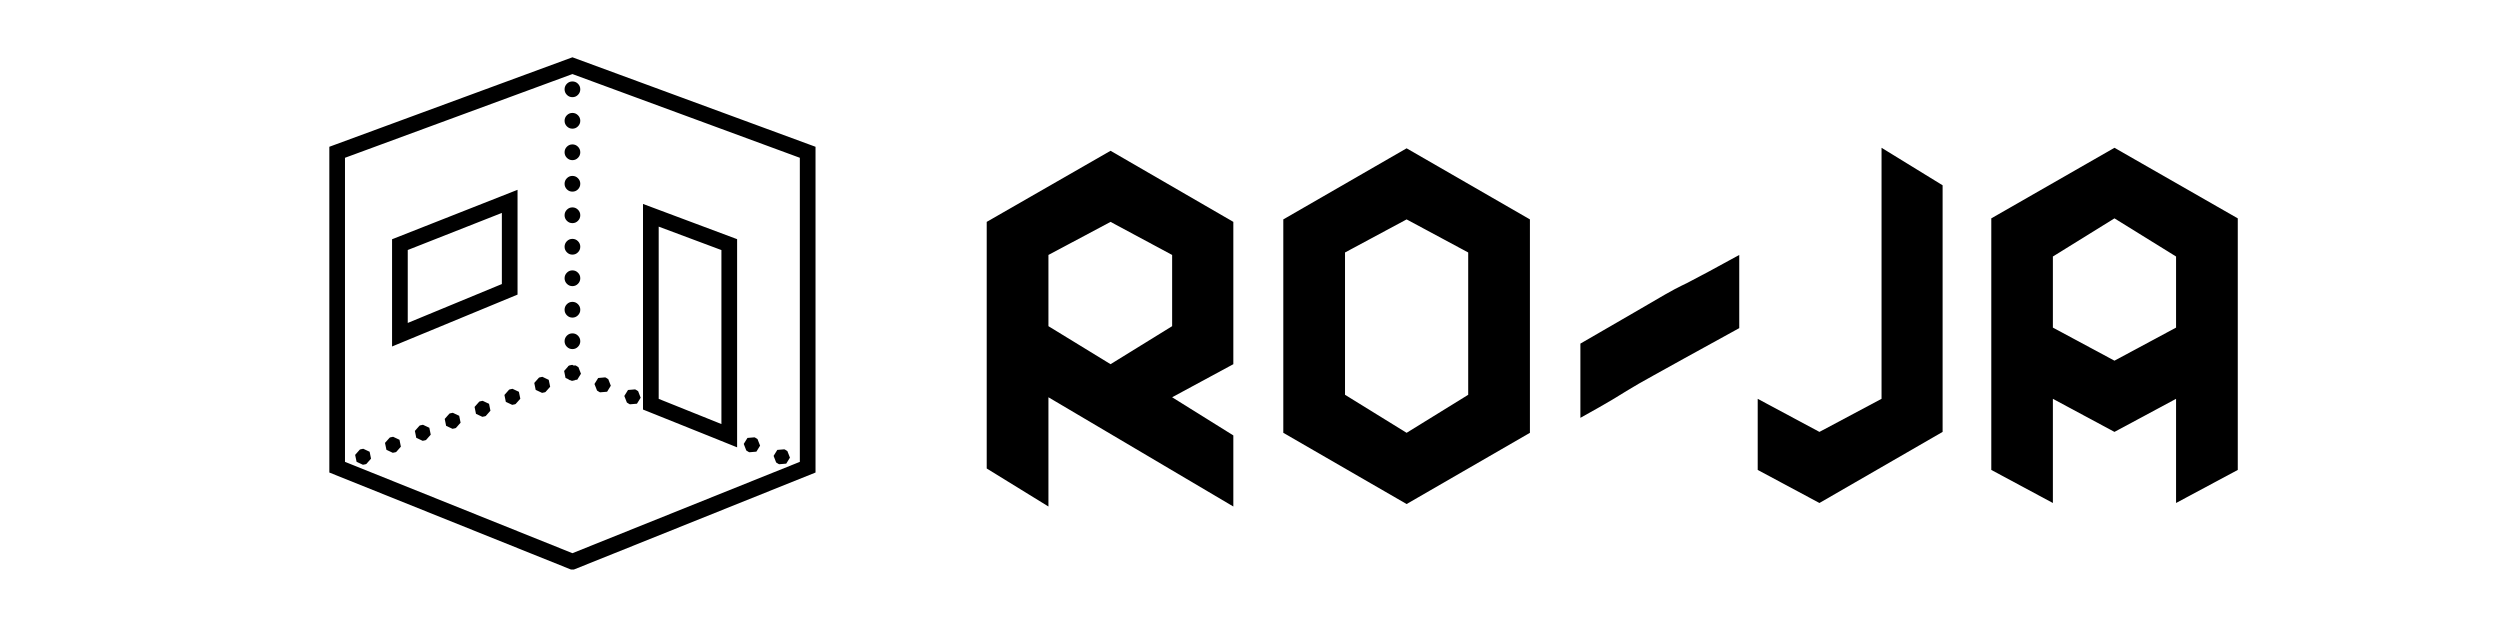
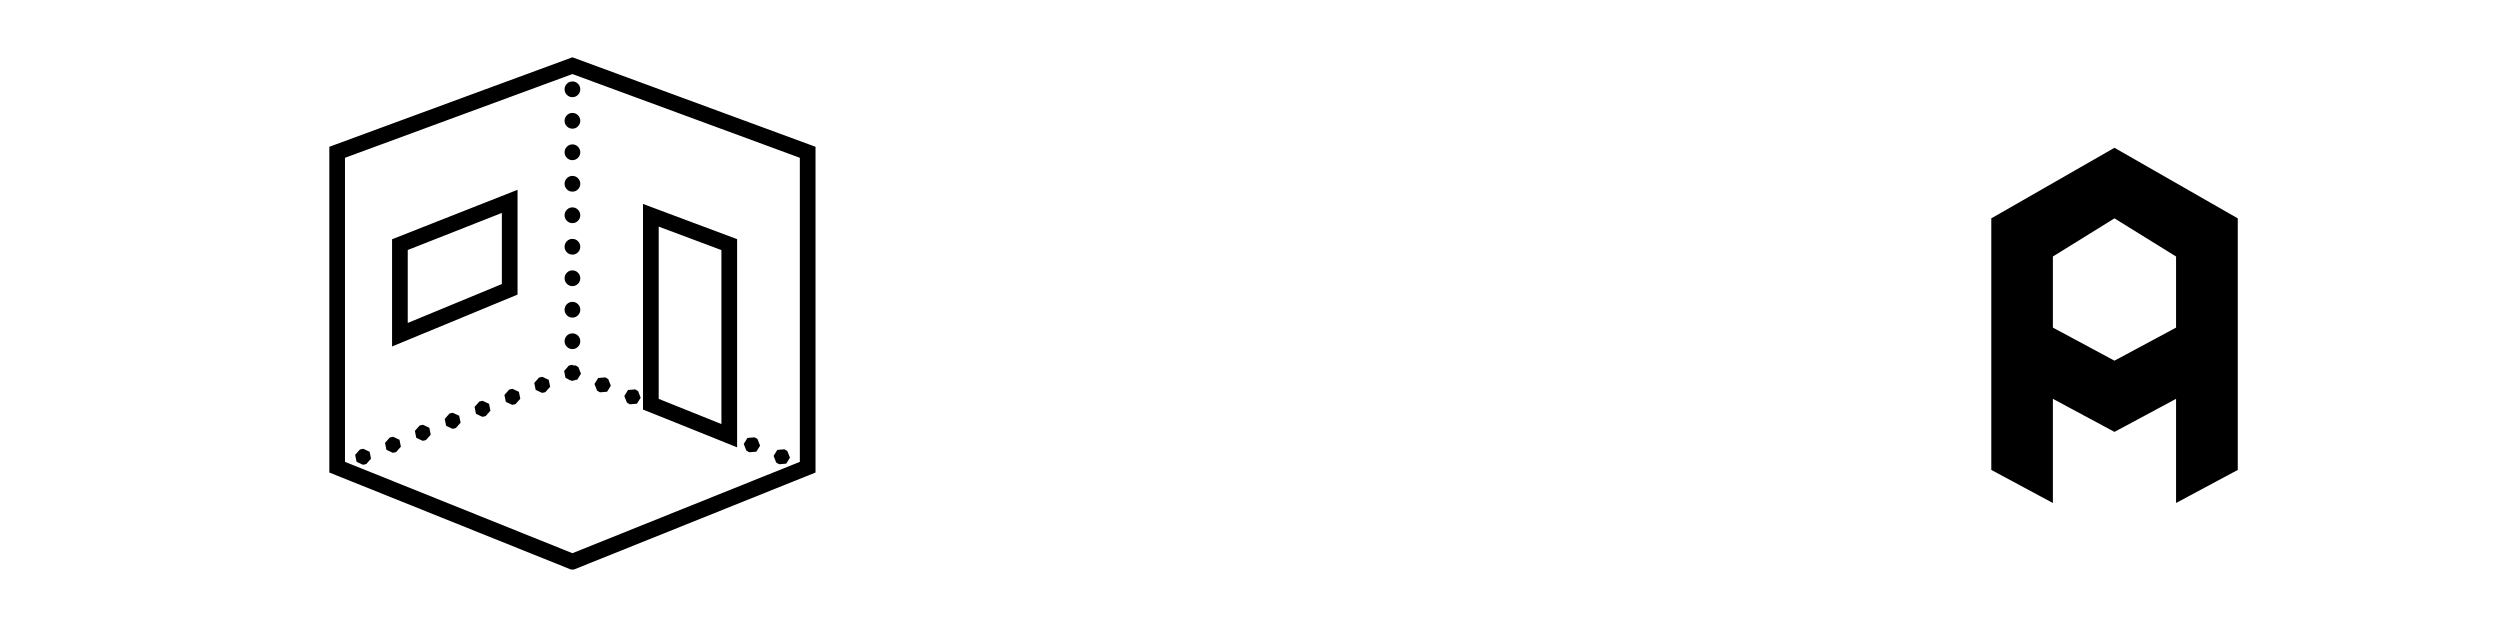
<svg xmlns="http://www.w3.org/2000/svg" width="400" zoomAndPan="magnify" viewBox="0 0 300 75" height="100" preserveAspectRatio="xMidYMid meet" version="1.0">
  <defs>
    <g />
    <clipPath id="a72cffc646">
      <path d="M 39.441 6.844 L 97.941 6.844 L 97.941 68.344 L 39.441 68.344 Z M 39.441 6.844 " clip-rule="nonzero" />
    </clipPath>
  </defs>
  <g clip-path="url(#a72cffc646)">
    <path fill="#000000" d="M 68.691 6.875 L 39.52 17.613 L 39.52 56.703 L 68.691 68.414 L 97.863 56.703 L 97.863 17.613 L 97.246 17.387 Z M 68.691 8.887 L 95.98 18.934 L 95.98 55.422 L 68.691 66.383 L 41.398 55.422 L 41.398 18.934 Z M 68.691 9.773 C 68.43 9.773 68.211 9.863 68.027 10.047 C 67.844 10.234 67.75 10.457 67.75 10.715 C 67.75 10.977 67.844 11.199 68.027 11.383 C 68.211 11.57 68.43 11.66 68.691 11.66 C 68.949 11.66 69.172 11.57 69.355 11.383 C 69.539 11.199 69.633 10.977 69.633 10.715 C 69.633 10.457 69.539 10.234 69.355 10.047 C 69.172 9.863 68.949 9.773 68.691 9.773 Z M 68.691 13.551 C 68.43 13.551 68.211 13.645 68.027 13.828 C 67.844 14.012 67.75 14.234 67.75 14.496 C 67.75 14.758 67.844 14.98 68.027 15.164 C 68.211 15.348 68.43 15.441 68.691 15.441 C 68.949 15.441 69.172 15.348 69.355 15.164 C 69.539 14.98 69.633 14.758 69.633 14.496 C 69.633 14.234 69.539 14.012 69.355 13.828 C 69.172 13.645 68.949 13.551 68.691 13.551 Z M 68.691 17.328 C 68.43 17.328 68.211 17.422 68.027 17.605 C 67.844 17.789 67.75 18.012 67.75 18.273 C 67.75 18.535 67.844 18.758 68.027 18.941 C 68.211 19.125 68.43 19.219 68.691 19.219 C 68.949 19.219 69.172 19.125 69.355 18.941 C 69.539 18.758 69.633 18.535 69.633 18.273 C 69.633 18.012 69.539 17.789 69.355 17.605 C 69.172 17.422 68.949 17.328 68.691 17.328 Z M 68.691 21.109 C 68.43 21.109 68.211 21.199 68.027 21.387 C 67.844 21.57 67.75 21.793 67.75 22.055 C 67.75 22.312 67.844 22.535 68.027 22.723 C 68.211 22.906 68.43 22.996 68.691 22.996 C 68.949 22.996 69.172 22.906 69.355 22.723 C 69.539 22.535 69.633 22.312 69.633 22.055 C 69.633 21.793 69.539 21.57 69.355 21.387 C 69.172 21.199 68.949 21.109 68.691 21.109 Z M 62.105 22.777 L 47.047 28.711 L 47.047 41.578 L 48.348 41.039 L 62.105 35.352 Z M 77.16 24.473 L 77.16 49.145 L 79.09 49.918 L 79.176 49.953 L 82.672 51.355 L 82.715 51.375 L 82.758 51.391 L 86.254 52.793 L 86.344 52.832 L 88.453 53.68 L 88.453 28.699 Z M 68.691 24.887 C 68.43 24.887 68.211 24.98 68.027 25.164 C 67.844 25.348 67.75 25.57 67.75 25.832 C 67.75 26.094 67.844 26.316 68.027 26.5 C 68.211 26.684 68.43 26.777 68.691 26.777 C 68.949 26.777 69.172 26.684 69.355 26.5 C 69.539 26.316 69.633 26.094 69.633 25.832 C 69.633 25.57 69.539 25.348 69.355 25.164 C 69.172 24.98 68.949 24.887 68.691 24.887 Z M 60.223 25.551 L 60.223 34.086 L 48.93 38.754 L 48.93 30 Z M 79.043 27.195 L 86.57 30.008 L 86.57 50.887 L 83.461 49.637 L 83.457 49.637 L 83.371 49.602 L 79.793 48.164 L 79.789 48.164 L 79.043 47.863 Z M 68.691 28.664 C 68.43 28.664 68.211 28.758 68.027 28.941 C 67.844 29.129 67.75 29.352 67.75 29.609 C 67.75 29.871 67.844 30.094 68.027 30.277 C 68.211 30.465 68.43 30.555 68.691 30.555 C 68.949 30.555 69.172 30.465 69.355 30.277 C 69.539 30.094 69.633 29.871 69.633 29.609 C 69.633 29.352 69.539 29.129 69.355 28.941 C 69.172 28.758 68.949 28.664 68.691 28.664 Z M 68.691 32.445 C 68.43 32.445 68.211 32.535 68.027 32.723 C 67.844 32.906 67.75 33.129 67.75 33.391 C 67.75 33.648 67.844 33.871 68.027 34.059 C 68.211 34.242 68.43 34.336 68.691 34.336 C 68.949 34.336 69.172 34.242 69.355 34.059 C 69.539 33.871 69.633 33.648 69.633 33.391 C 69.633 33.129 69.539 32.906 69.355 32.723 C 69.172 32.535 68.949 32.445 68.691 32.445 Z M 68.691 36.223 C 68.43 36.223 68.211 36.316 68.027 36.5 C 67.844 36.684 67.75 36.906 67.75 37.168 C 67.75 37.43 67.844 37.652 68.027 37.836 C 68.211 38.02 68.43 38.113 68.691 38.113 C 68.949 38.113 69.172 38.02 69.355 37.836 C 69.539 37.652 69.633 37.43 69.633 37.168 C 69.633 36.906 69.539 36.684 69.355 36.5 C 69.172 36.316 68.949 36.223 68.691 36.223 Z M 68.691 40.004 C 68.43 40.004 68.211 40.094 68.027 40.277 C 67.844 40.465 67.75 40.688 67.75 40.945 C 67.75 41.207 67.844 41.43 68.027 41.613 C 68.211 41.801 68.43 41.891 68.691 41.891 C 68.949 41.891 69.172 41.801 69.355 41.613 C 69.539 41.43 69.633 41.207 69.633 40.945 C 69.633 40.688 69.539 40.465 69.355 40.277 C 69.172 40.094 68.949 40.004 68.691 40.004 Z M 68.668 43.781 L 68.344 43.848 L 68.254 43.883 L 68.223 43.918 L 68.199 43.918 L 68.148 44.004 L 67.695 44.516 L 67.863 45.348 L 68.133 45.473 L 68.344 45.602 L 68.43 45.637 L 68.477 45.633 L 68.629 45.707 L 68.953 45.637 L 69.039 45.602 L 69.055 45.586 L 69.27 45.566 L 69.715 44.848 L 69.41 44.059 L 69.129 43.883 L 69.039 43.848 L 68.844 43.867 Z M 65.086 45.219 L 64.758 45.285 L 64.672 45.32 L 64.113 45.953 L 64.281 46.785 L 65.047 47.145 L 65.371 47.078 L 65.457 47.043 L 66.02 46.41 L 65.848 45.582 Z M 72.621 45.285 L 71.781 45.359 L 71.336 46.078 L 71.645 46.867 L 71.926 47.043 L 72.012 47.078 L 72.852 47.008 L 73.297 46.285 L 72.992 45.5 L 72.711 45.32 Z M 61.5 46.656 L 61.176 46.727 L 61.09 46.762 L 60.531 47.395 L 60.699 48.223 L 61.465 48.582 L 61.789 48.516 L 61.875 48.48 L 62.438 47.848 L 62.266 47.016 Z M 76.203 46.727 L 75.363 46.797 L 74.918 47.516 L 75.227 48.305 L 75.508 48.48 L 75.594 48.516 L 76.434 48.445 L 76.879 47.727 L 76.574 46.938 L 76.293 46.762 Z M 57.918 48.098 L 57.594 48.164 L 57.508 48.199 L 56.949 48.832 L 57.117 49.66 L 57.883 50.02 L 58.207 49.953 L 58.293 49.918 L 58.852 49.285 L 58.684 48.457 Z M 54.336 49.535 L 54.012 49.602 L 53.926 49.637 L 53.367 50.27 L 53.535 51.102 L 54.301 51.457 L 54.621 51.391 L 54.711 51.355 L 55.27 50.723 L 55.102 49.895 Z M 50.754 50.973 L 50.43 51.043 L 50.344 51.078 L 49.785 51.711 L 49.953 52.539 L 50.719 52.898 L 51.039 52.832 L 51.129 52.793 L 51.688 52.16 L 51.52 51.332 Z M 47.172 52.414 L 46.848 52.48 L 46.762 52.516 L 46.199 53.148 L 46.371 53.977 L 47.133 54.336 L 47.457 54.27 L 47.547 54.234 L 48.105 53.602 L 47.938 52.773 Z M 90.535 52.48 L 89.695 52.551 L 89.25 53.27 L 89.555 54.059 L 89.836 54.234 L 89.926 54.27 L 90.766 54.199 L 91.211 53.48 L 90.902 52.691 L 90.621 52.516 Z M 43.59 53.852 L 43.266 53.918 L 43.176 53.953 L 42.617 54.586 L 42.789 55.414 L 43.551 55.773 L 43.875 55.707 L 43.965 55.672 L 44.523 55.039 L 44.355 54.211 Z M 94.117 53.918 L 93.277 53.988 L 92.832 54.707 L 93.137 55.496 L 93.418 55.672 L 93.508 55.707 L 94.348 55.637 L 94.793 54.918 L 94.484 54.129 L 94.203 53.953 Z M 94.117 53.918 " fill-opacity="1" fill-rule="nonzero" />
  </g>
  <g fill="#000000" fill-opacity="1">
    <g transform="translate(115.406, 60)">
      <g>
-         <path d="M 17.859 -41.906 L 32.594 -33.375 L 32.594 -16.297 L 25.25 -12.328 L 32.594 -7.75 L 32.594 0.781 L 10.406 -12.328 L 10.406 0.781 L 3 -3.781 L 3 -33.375 Z M 17.859 -33.375 L 10.406 -29.406 L 10.406 -20.859 L 17.859 -16.297 L 25.25 -20.859 L 25.25 -29.406 Z M 17.859 -33.375 " />
-       </g>
+         </g>
    </g>
  </g>
  <g fill="#000000" fill-opacity="1">
    <g transform="translate(150.996, 60)">
      <g>
-         <path d="M 17.797 -42.203 L 32.594 -33.672 L 32.594 -8.062 L 17.797 0.484 L 3 -8.062 L 3 -33.672 Z M 25.188 -29.703 L 17.797 -33.672 L 10.406 -29.703 L 10.406 -12.625 L 17.797 -8.062 L 25.188 -12.625 Z M 25.188 -29.703 " />
-       </g>
+         </g>
    </g>
  </g>
  <g fill="#000000" fill-opacity="1">
    <g transform="translate(186.585, 60)">
      <g>
-         <path d="M 3.062 -18.766 C 5.832 -20.359 8.008 -21.617 9.594 -22.547 C 11.176 -23.473 12.383 -24.176 13.219 -24.656 C 14.062 -25.133 14.711 -25.484 15.172 -25.703 C 15.641 -25.922 16.094 -26.148 16.531 -26.391 C 16.977 -26.629 17.617 -26.969 18.453 -27.406 C 19.297 -27.852 20.52 -28.52 22.125 -29.406 L 22.125 -20.625 C 19.281 -19.062 17.055 -17.836 15.453 -16.953 C 13.848 -16.066 12.656 -15.406 11.875 -14.969 C 11.094 -14.531 10.488 -14.191 10.062 -13.953 C 9.645 -13.711 9.223 -13.461 8.797 -13.203 C 8.379 -12.941 7.75 -12.555 6.906 -12.047 C 6.07 -11.547 4.789 -10.816 3.062 -9.859 Z M 3.062 -18.766 " />
-       </g>
+         </g>
    </g>
  </g>
  <g fill="#000000" fill-opacity="1">
    <g transform="translate(211.113, 60)">
      <g>
-         <path d="M 22 -37.766 L 22 -8.172 L 7.219 0.359 L -0.188 -3.609 L -0.188 -12.141 L 7.219 -8.172 L 14.672 -12.141 L 14.672 -42.266 Z M 22 -37.766 " />
-       </g>
+         </g>
    </g>
  </g>
  <g fill="#000000" fill-opacity="1">
    <g transform="translate(236.002, 60)">
      <g>
        <path d="M 2.953 -3.609 L 2.953 -33.797 L 17.734 -42.266 L 32.531 -33.797 L 32.531 -3.609 L 25.125 0.359 L 25.125 -12.141 L 17.734 -8.172 L 10.344 -12.141 L 10.344 0.359 Z M 25.125 -20.688 L 25.125 -29.219 L 17.734 -33.797 L 10.344 -29.219 L 10.344 -20.688 L 17.734 -16.719 Z M 25.125 -20.688 " />
      </g>
    </g>
  </g>
</svg>